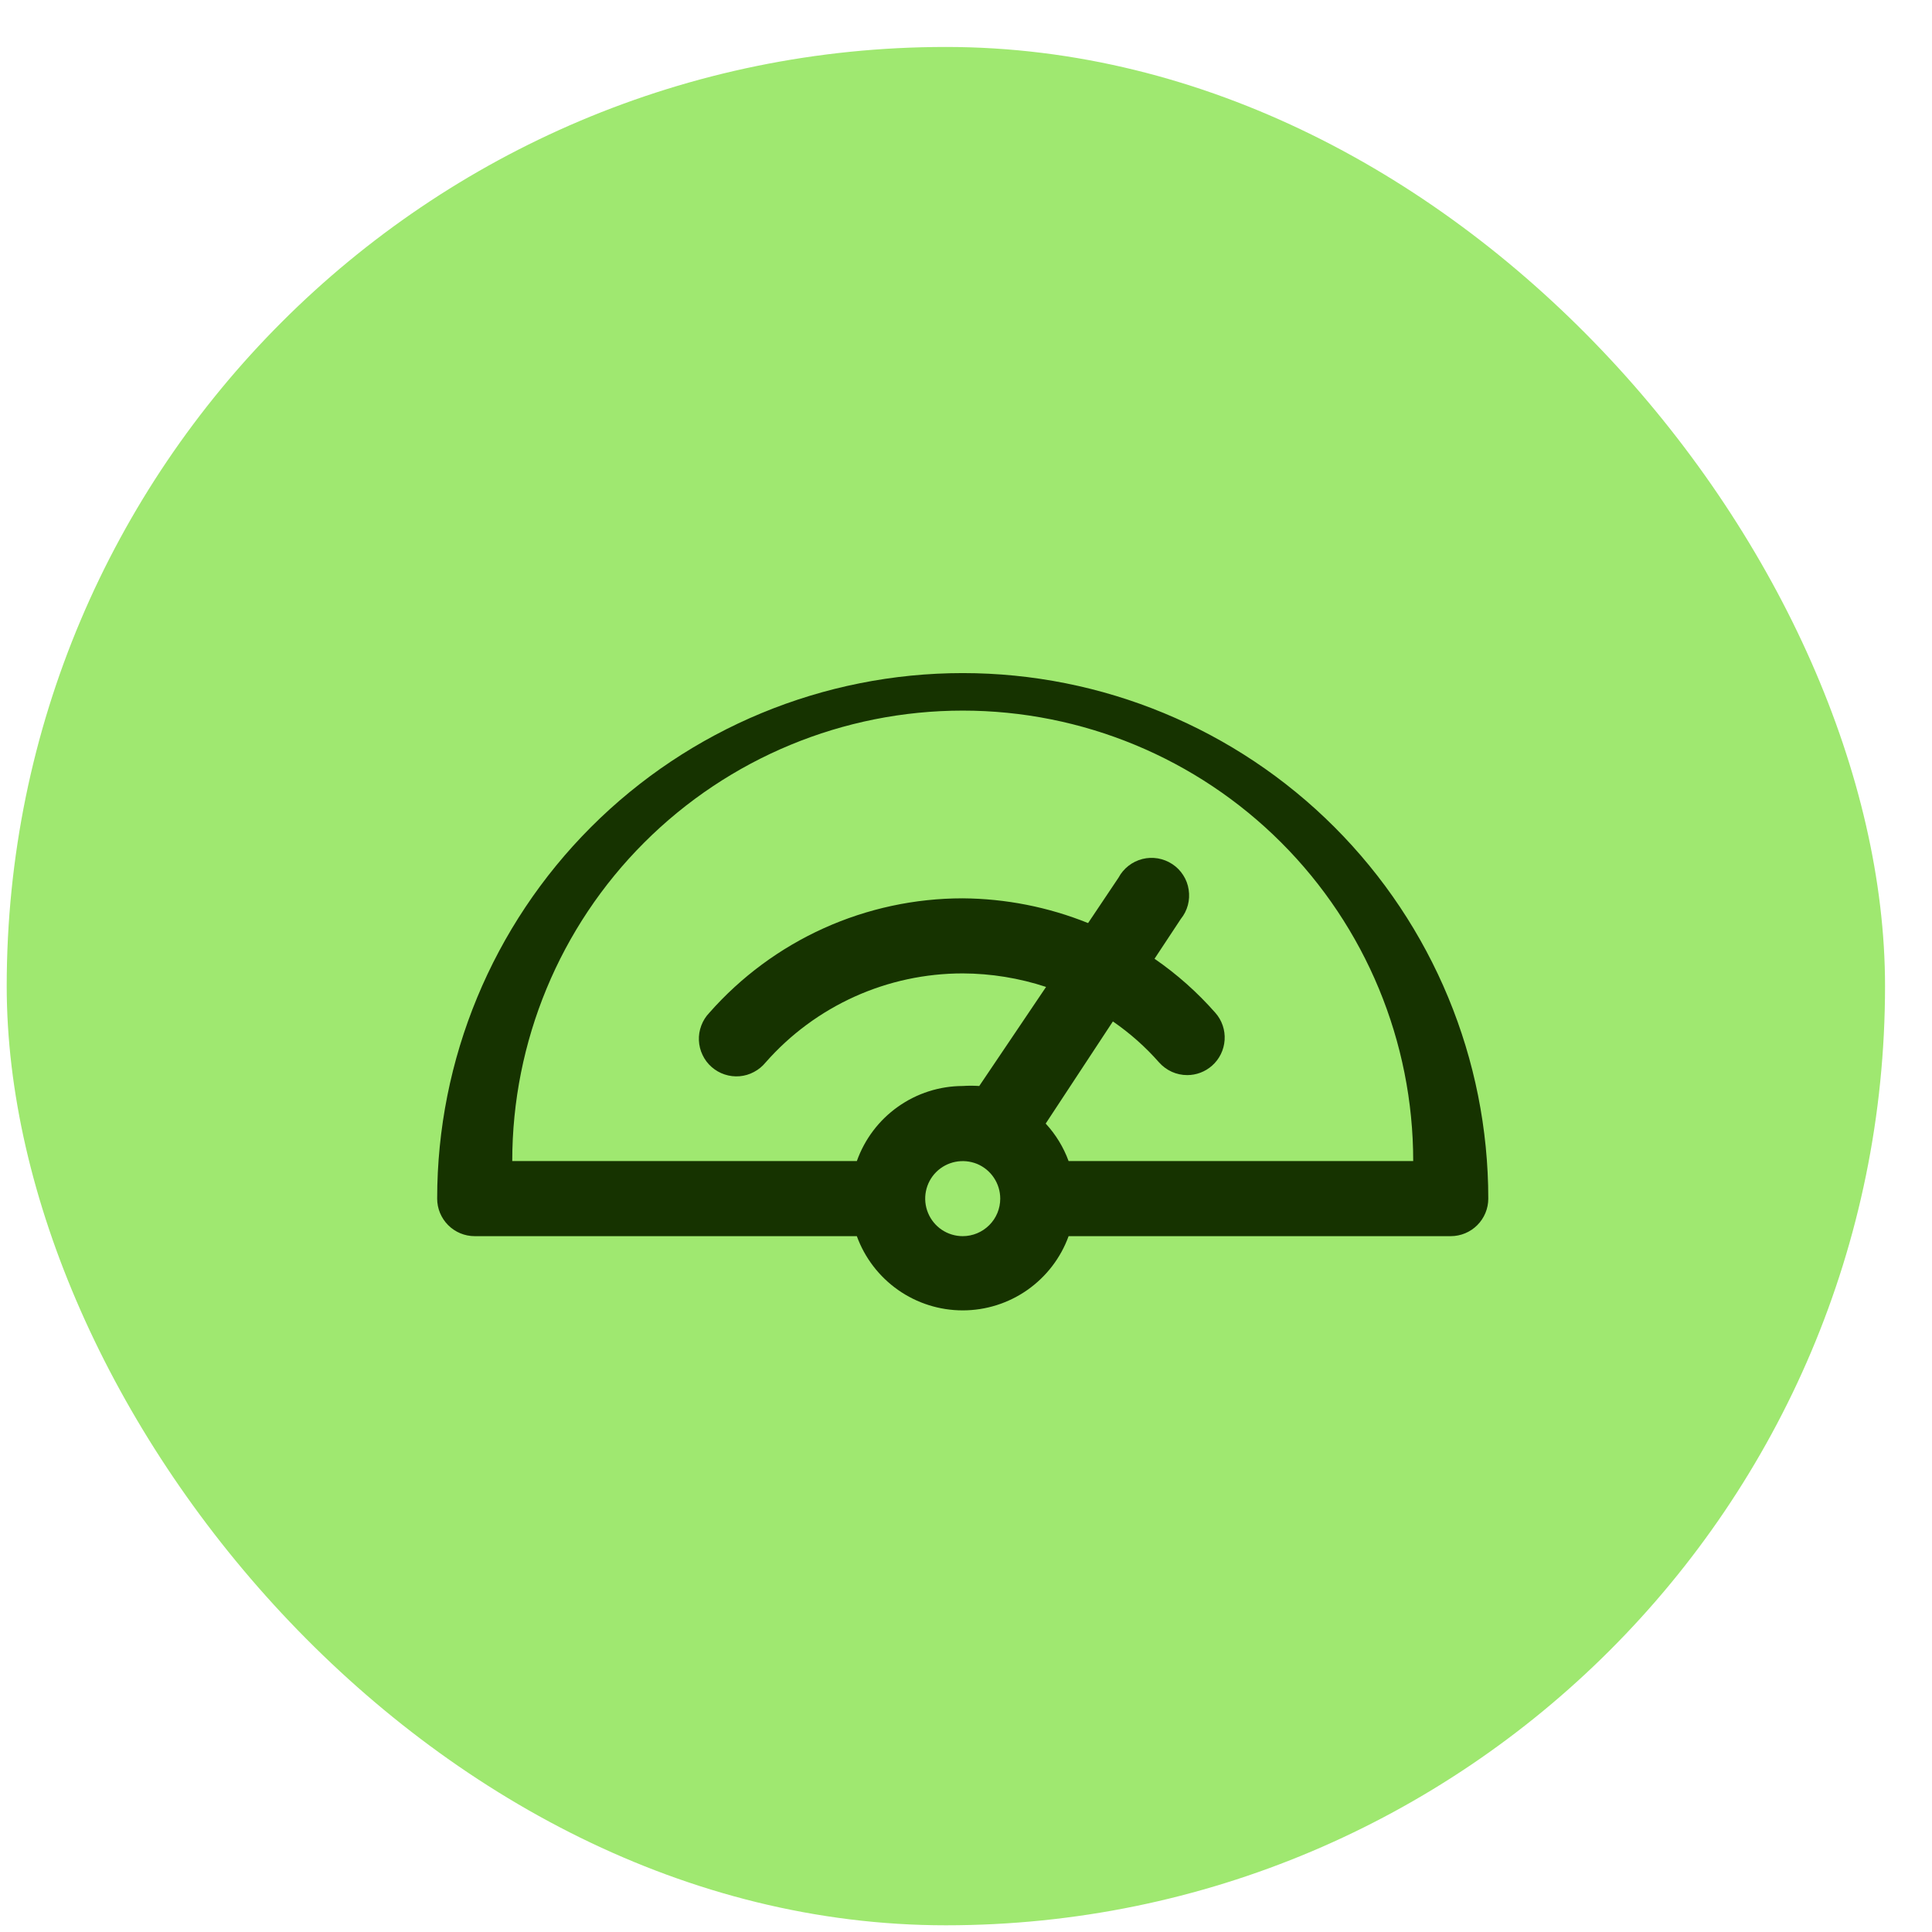
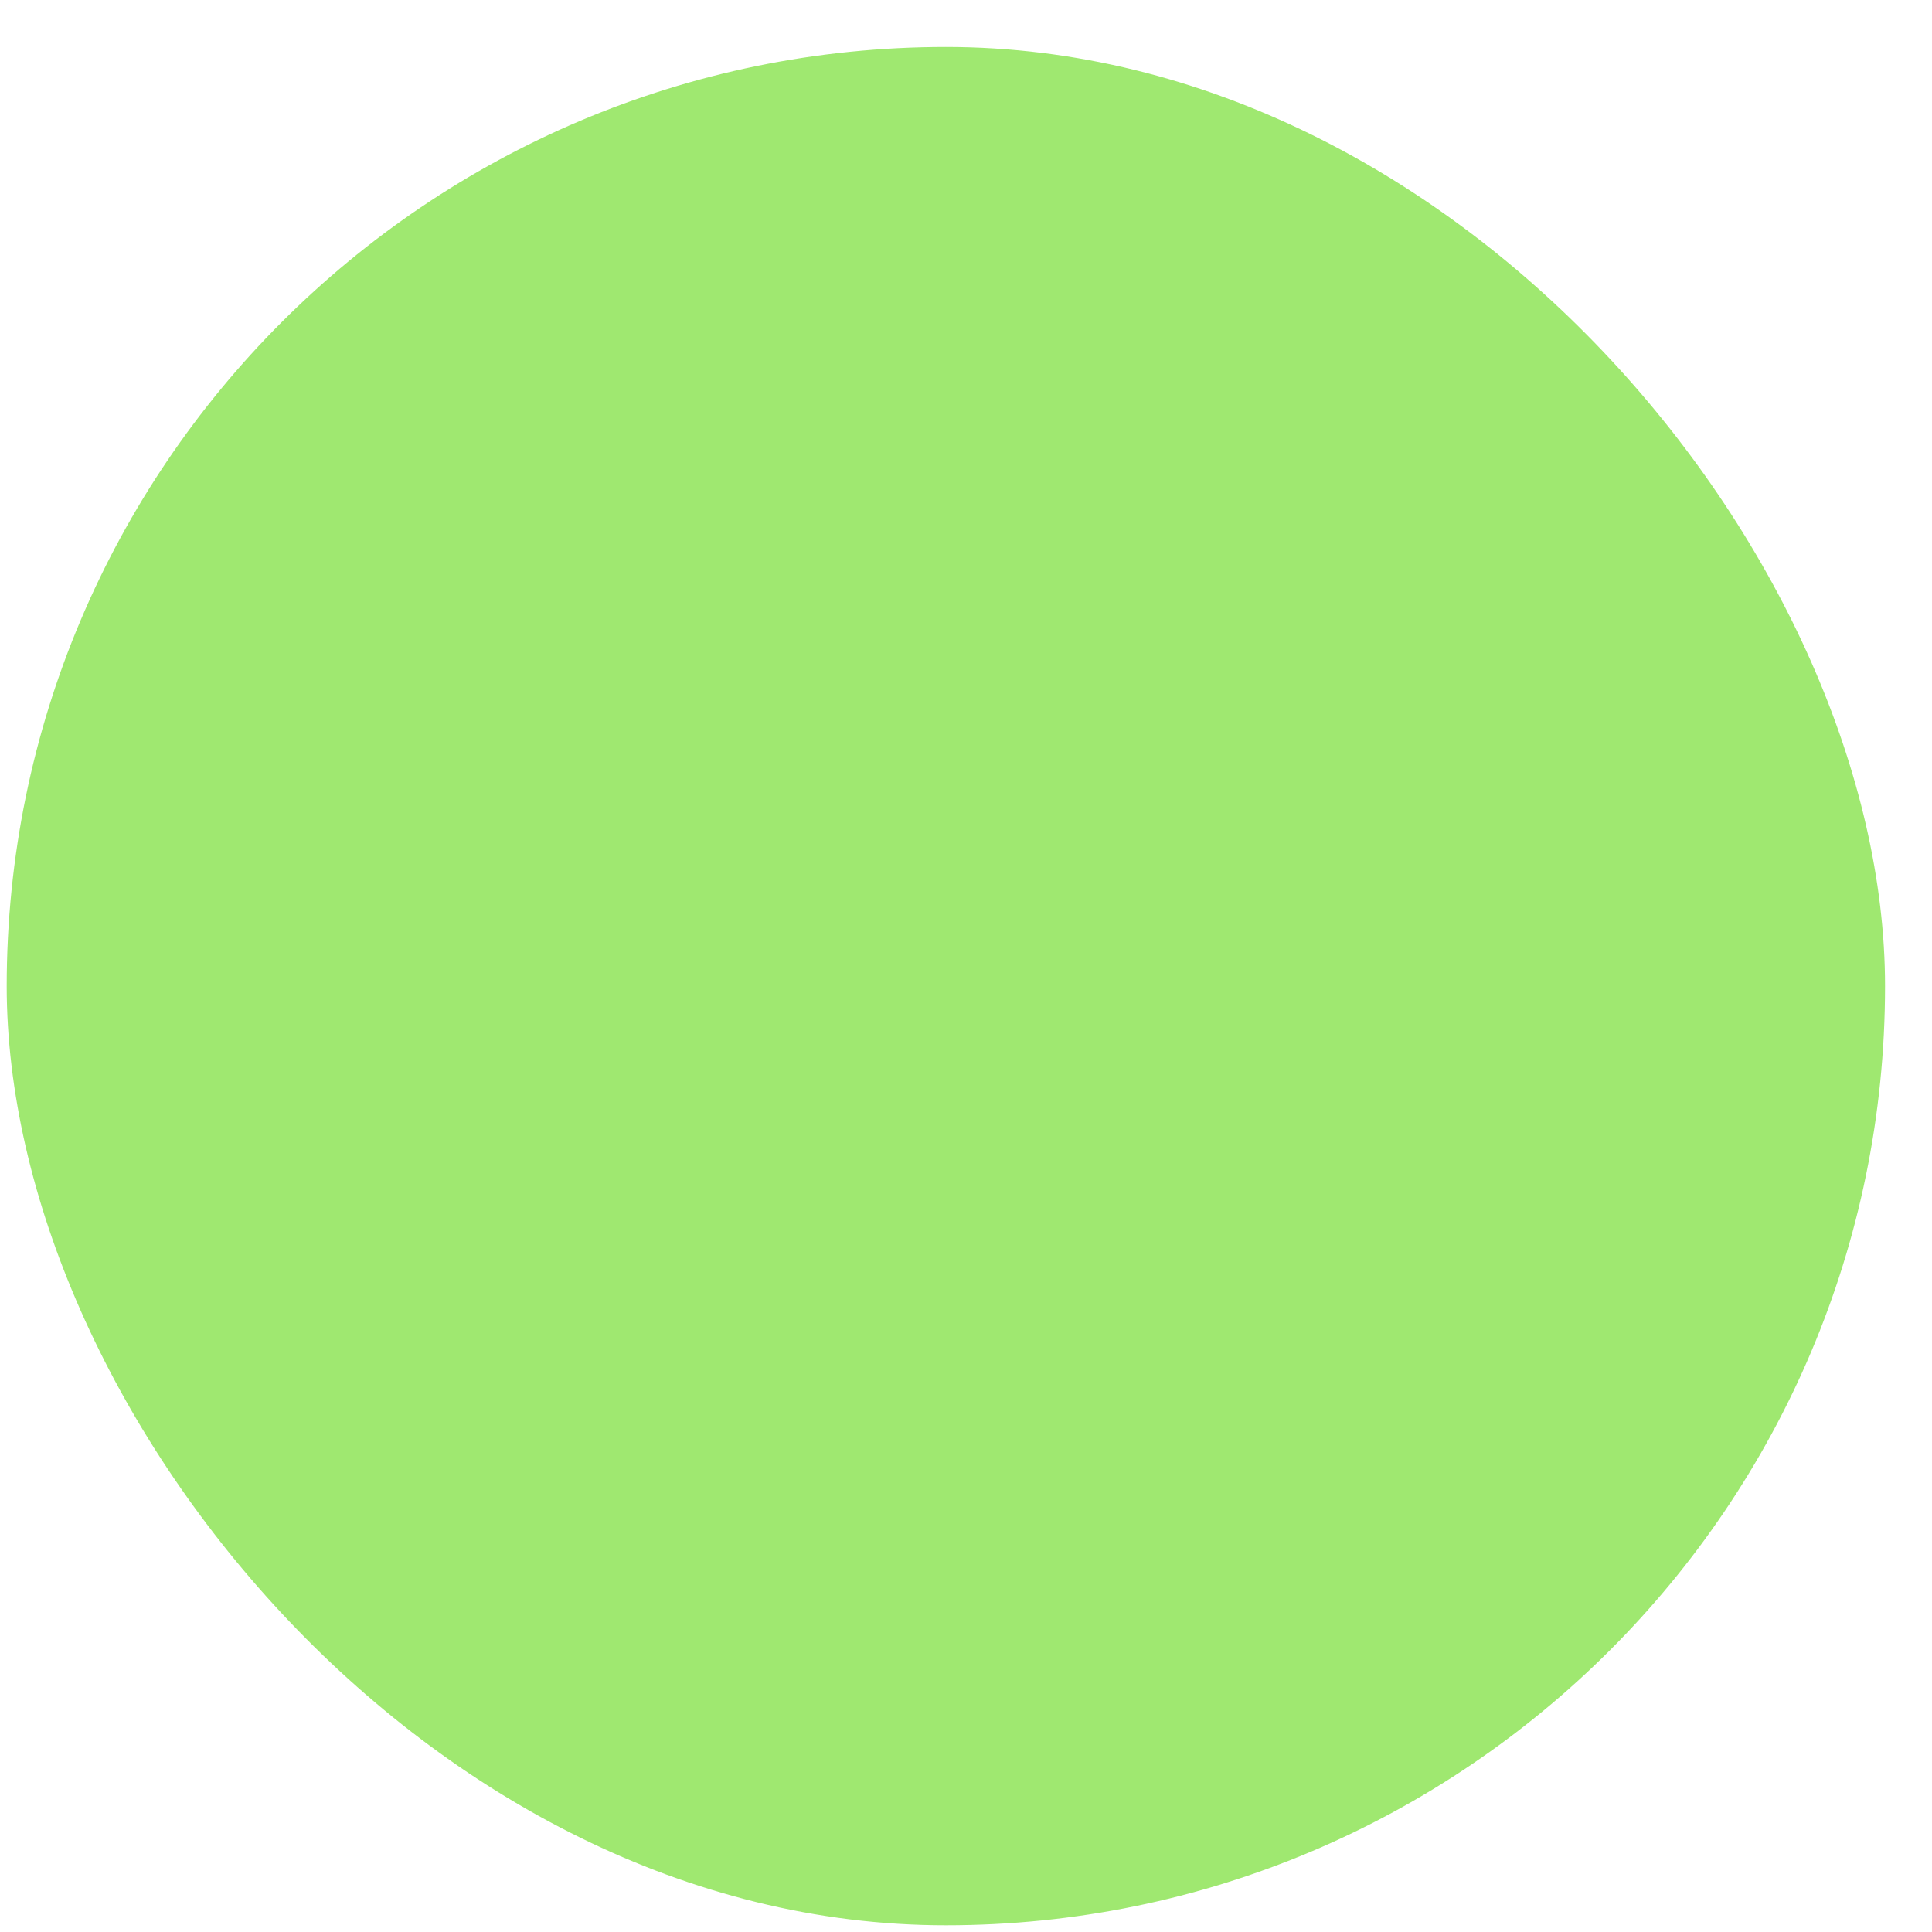
<svg xmlns="http://www.w3.org/2000/svg" width="36" height="36" viewBox="0 0 36 36" fill="none">
  <rect x="0.125" y="0.875" width="35" height="35" rx="17.5" fill="#9FE870" />
-   <path d="M17.939 12.542C15.342 12.542 12.851 13.573 11.014 15.41C9.178 17.247 8.146 19.737 8.146 22.335C8.146 22.52 8.22 22.698 8.351 22.829C8.482 22.96 8.66 23.034 8.845 23.034H15.966C16.113 23.439 16.382 23.789 16.735 24.037C17.087 24.284 17.508 24.417 17.939 24.417C18.37 24.417 18.79 24.284 19.143 24.037C19.496 23.789 19.765 23.439 19.912 23.034H27.032C27.218 23.034 27.396 22.96 27.527 22.829C27.658 22.698 27.732 22.52 27.732 22.335C27.732 19.737 26.7 17.247 24.864 15.41C23.027 13.573 20.536 12.542 17.939 12.542ZM17.939 23.034C17.801 23.034 17.665 22.993 17.55 22.916C17.435 22.839 17.346 22.73 17.293 22.602C17.24 22.474 17.226 22.334 17.253 22.198C17.28 22.062 17.346 21.938 17.444 21.84C17.542 21.742 17.667 21.676 17.802 21.649C17.938 21.622 18.079 21.636 18.207 21.688C18.334 21.741 18.444 21.831 18.52 21.946C18.597 22.061 18.638 22.196 18.638 22.335C18.638 22.52 18.565 22.698 18.433 22.829C18.302 22.96 18.124 23.034 17.939 23.034ZM19.912 21.635C19.817 21.376 19.672 21.139 19.485 20.936L20.737 19.033C21.054 19.251 21.343 19.507 21.597 19.796C21.663 19.87 21.744 19.93 21.834 19.971C21.924 20.012 22.023 20.033 22.122 20.033C22.292 20.033 22.456 19.971 22.584 19.858C22.723 19.736 22.807 19.563 22.819 19.378C22.831 19.193 22.769 19.011 22.646 18.872C22.311 18.491 21.931 18.153 21.513 17.865L22.003 17.123C22.064 17.048 22.109 16.96 22.134 16.866C22.159 16.772 22.164 16.674 22.149 16.578C22.135 16.481 22.1 16.389 22.047 16.307C21.995 16.225 21.926 16.155 21.845 16.102C21.764 16.048 21.672 16.012 21.576 15.995C21.48 15.979 21.382 15.982 21.288 16.006C21.193 16.03 21.105 16.073 21.028 16.133C20.951 16.193 20.888 16.268 20.842 16.354L20.275 17.2C19.532 16.901 18.74 16.745 17.939 16.739C17.046 16.739 16.163 16.929 15.348 17.297C14.534 17.665 13.808 18.202 13.217 18.872C13.152 18.94 13.101 19.021 13.068 19.109C13.034 19.198 13.019 19.292 13.023 19.386C13.027 19.48 13.05 19.573 13.091 19.658C13.131 19.743 13.189 19.82 13.26 19.882C13.331 19.944 13.413 19.992 13.503 20.021C13.593 20.051 13.688 20.062 13.782 20.054C13.876 20.046 13.967 20.019 14.05 19.974C14.134 19.93 14.207 19.869 14.267 19.796C14.726 19.274 15.291 18.857 15.924 18.571C16.558 18.285 17.244 18.138 17.939 18.138C18.466 18.14 18.991 18.225 19.492 18.39L18.247 20.236C18.144 20.229 18.041 20.229 17.939 20.236C17.506 20.237 17.084 20.372 16.731 20.623C16.378 20.873 16.111 21.227 15.966 21.635H9.545C9.545 19.409 10.429 17.274 12.004 15.7C13.578 14.126 15.713 13.241 17.939 13.241C20.165 13.241 22.3 14.126 23.874 15.7C25.448 17.274 26.333 19.409 26.333 21.635H19.912Z" fill="#163300" />
</svg>